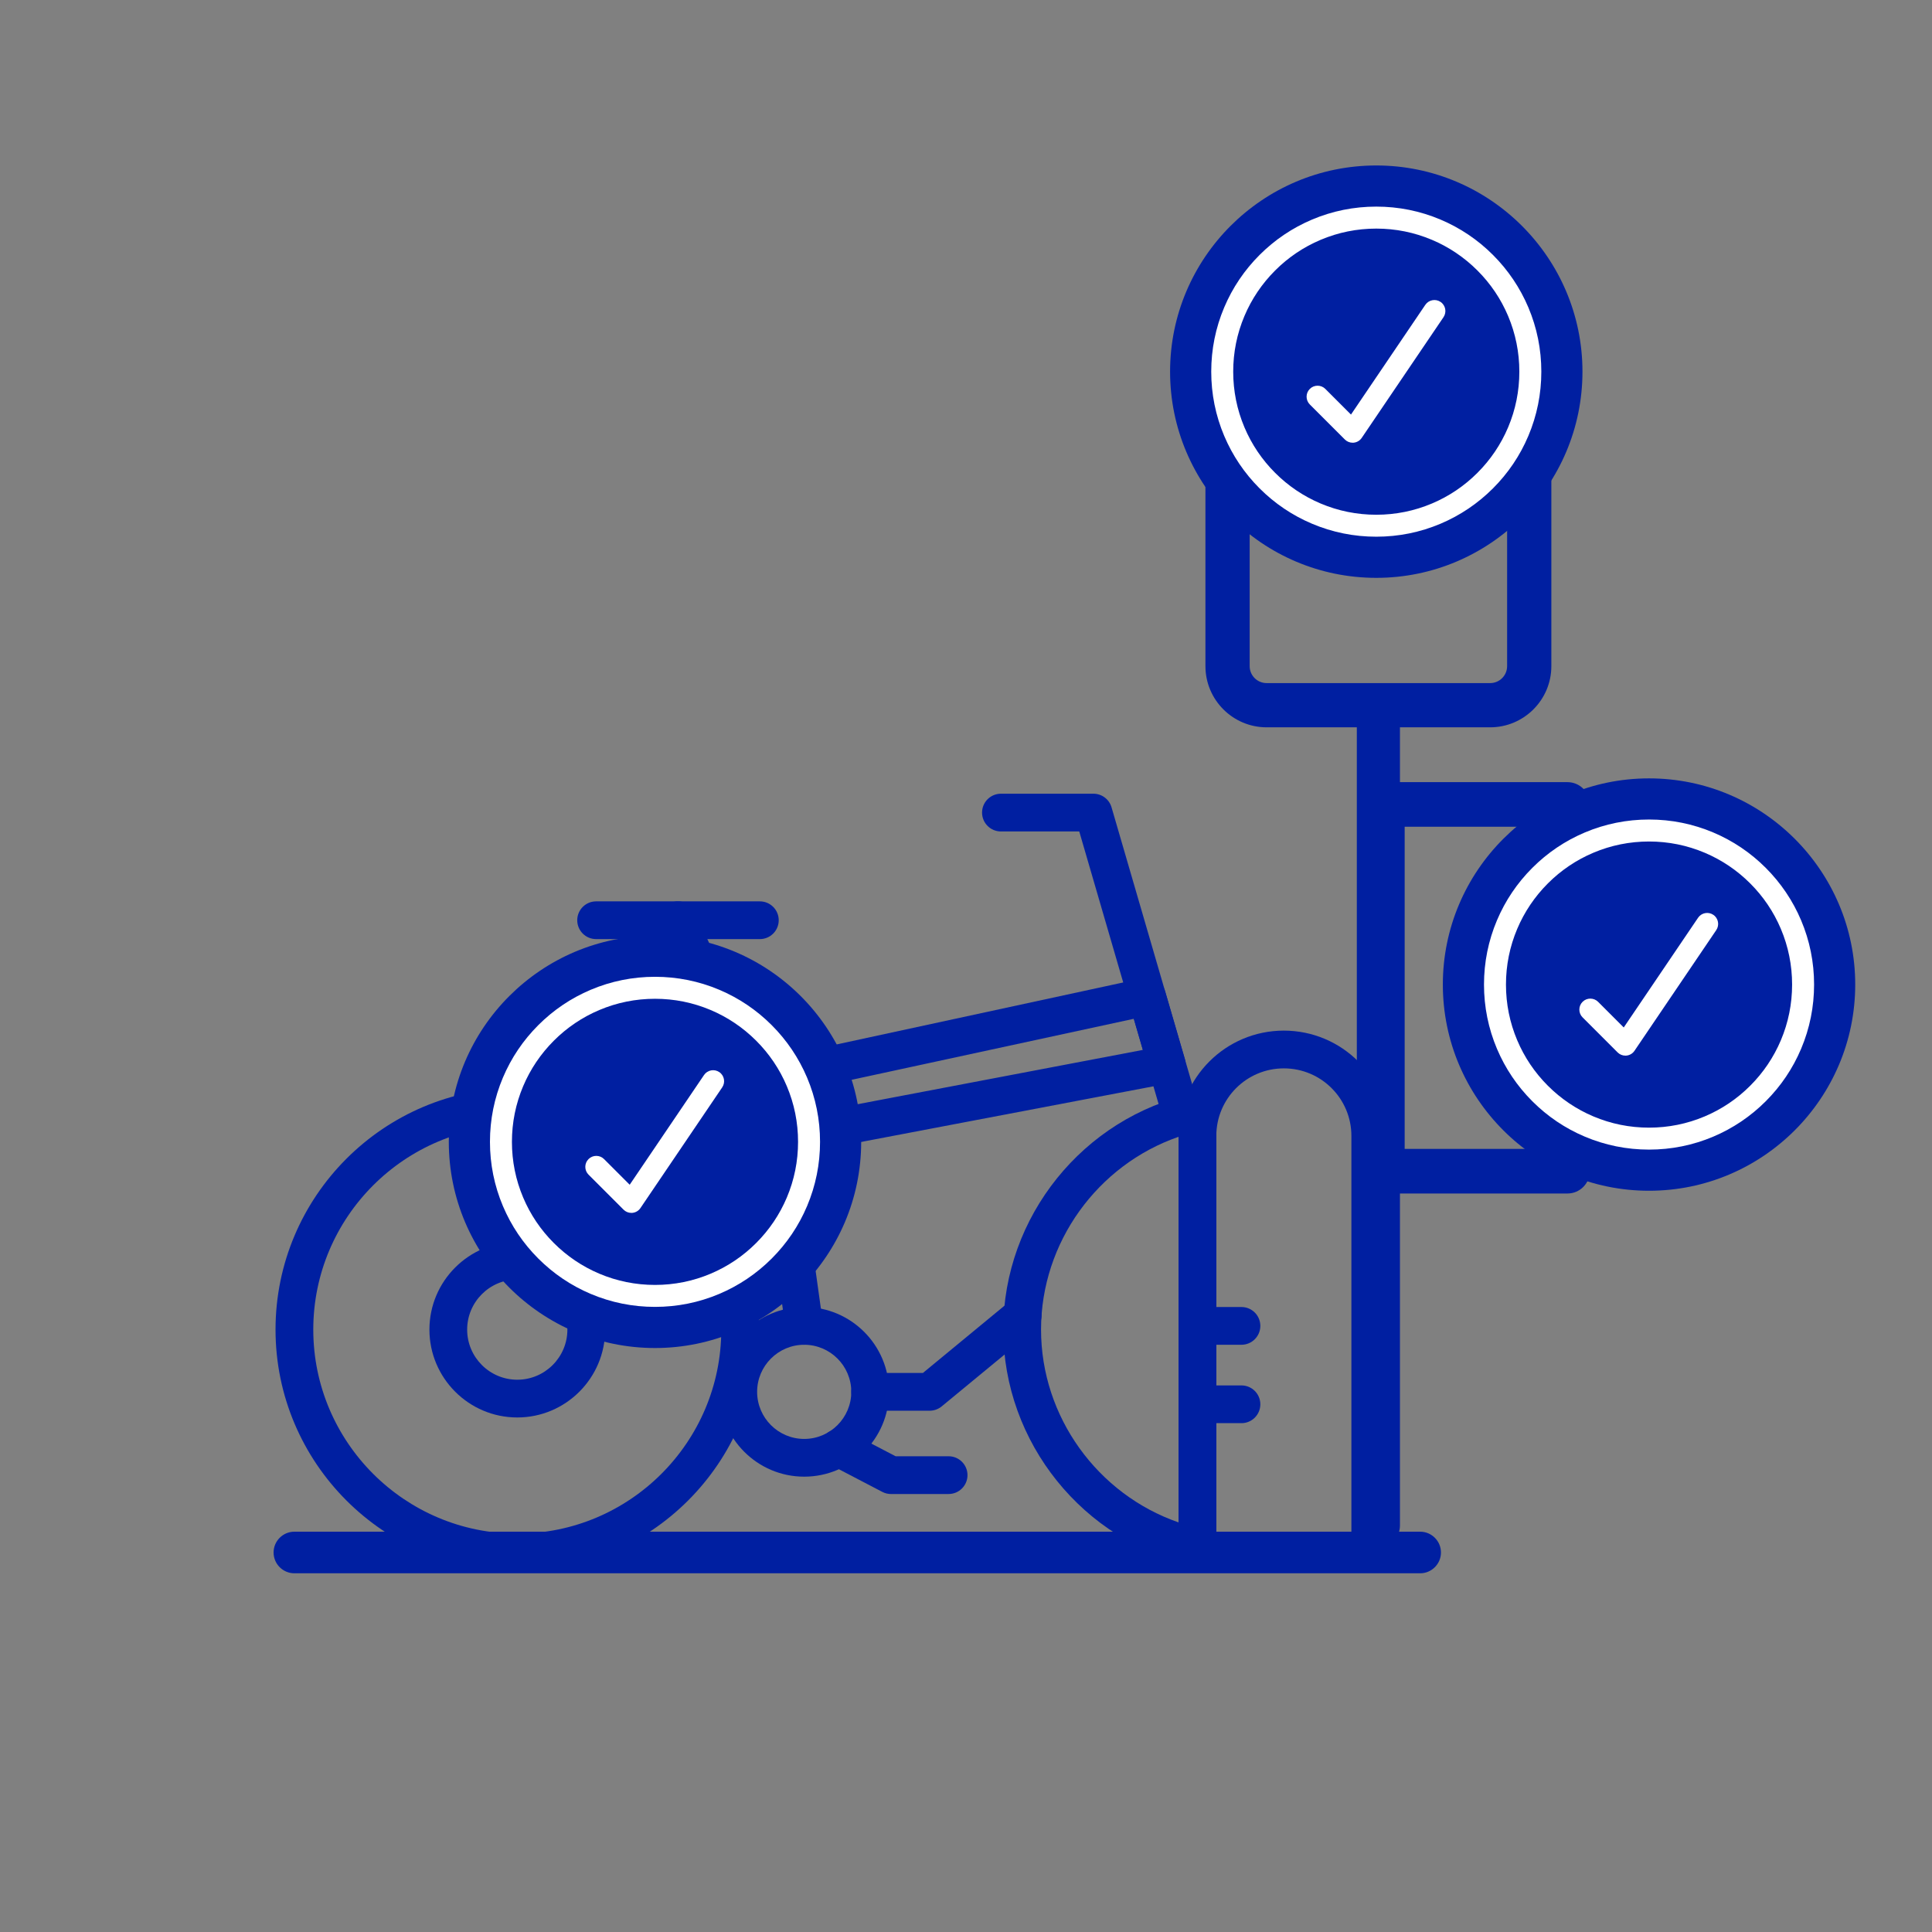
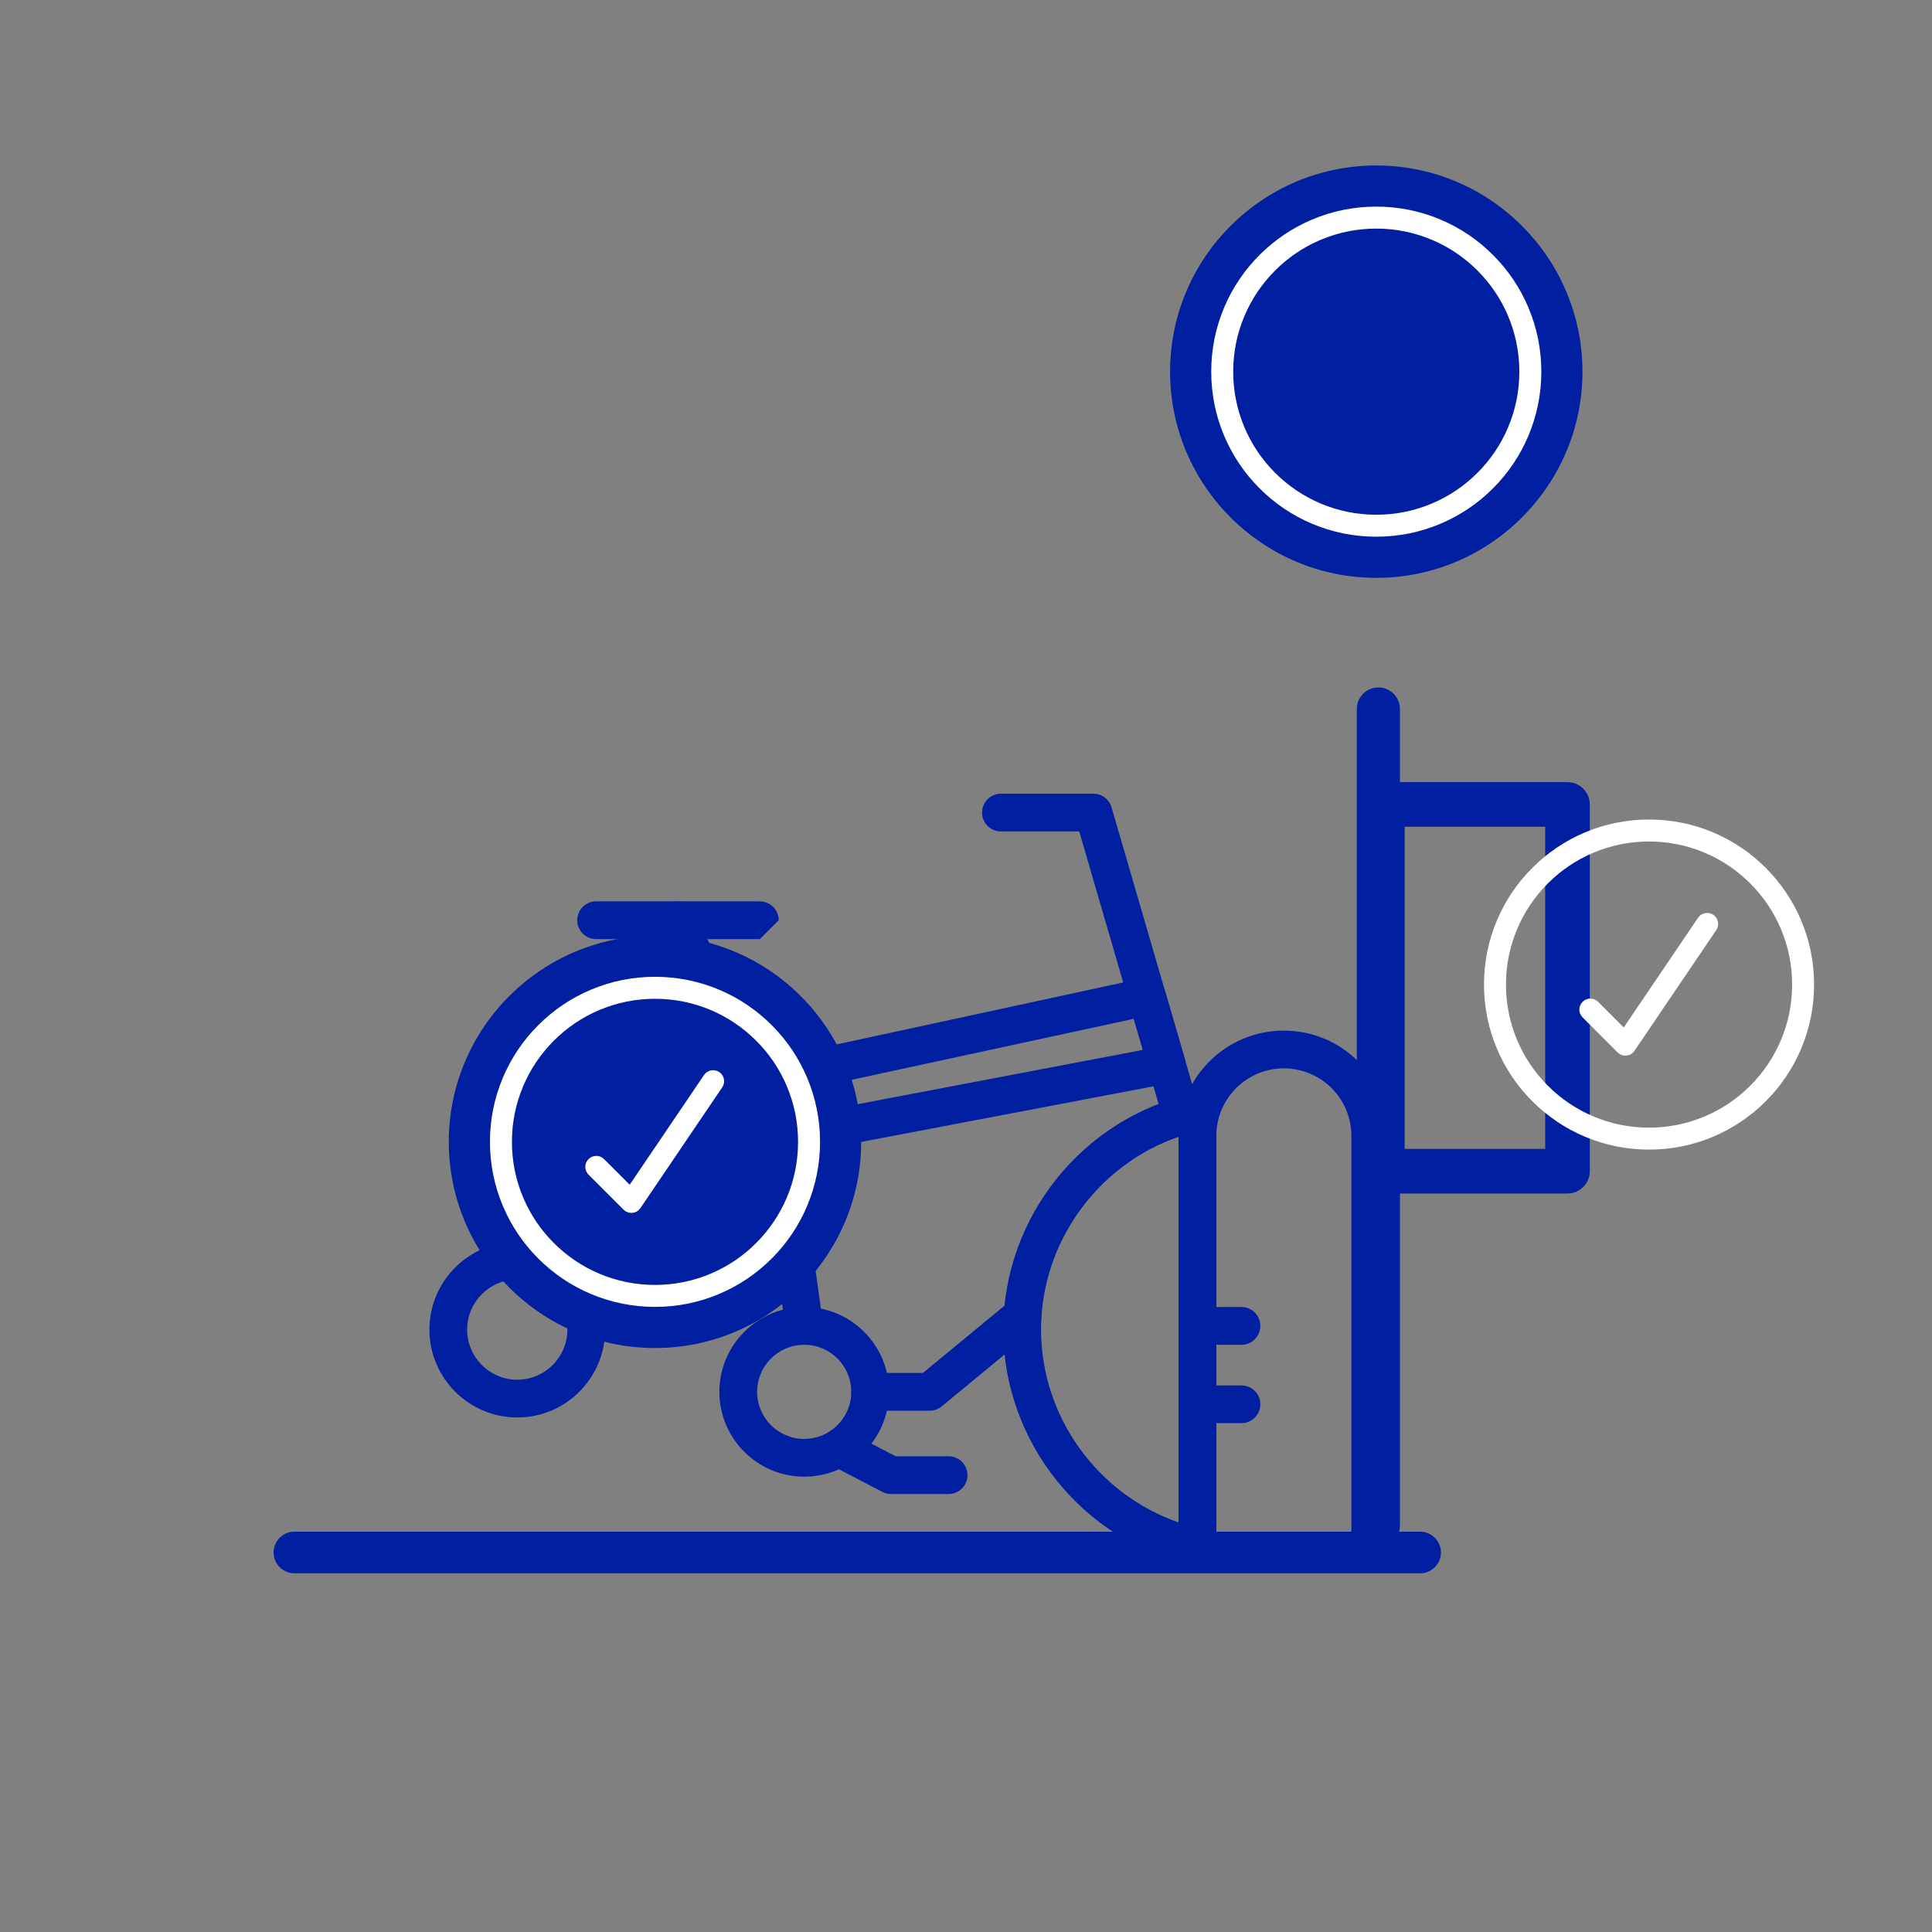
<svg xmlns="http://www.w3.org/2000/svg" id="Calque_1" viewBox="0 0 150 150">
  <rect x="0" y="0" width="150" height="150" fill="#808080" stroke="none" />
  <defs>
    <style>.cls-1{stroke:#001fa1;stroke-miterlimit:10;stroke-width:.5px;}.cls-1,.cls-2{fill:#001fa1;}.cls-2,.cls-3{stroke-width:0px;}.cls-3{fill:#fff;}</style>
  </defs>
  <path class="cls-1" d="M107.018,119.872c.787,0,1.424-.638,1.424-1.424v-63.402c0-.786-.637-1.424-1.424-1.424s-1.424.637-1.424,1.424v63.402c0,.786.637,1.424,1.424,1.424Z" />
-   <path class="cls-2" d="M93.59,51.72v-22.284c0-2.619,2.131-4.75,4.75-4.75h17.356c2.619,0,4.75,2.131,4.75,4.75v22.284c0,2.619-2.131,4.749-4.75,4.749h-17.356c-2.619,0-4.75-2.13-4.75-4.749ZM98.34,28.12c-.726,0-1.316.59-1.316,1.316v22.284c0,.725.59,1.315,1.316,1.315h17.356c.726,0,1.316-.59,1.316-1.315v-22.284c0-.726-.59-1.316-1.316-1.316h-17.356Z" />
  <path class="cls-2" d="M105.594,90.931v-28.473c0-.957.775-1.732,1.732-1.732h14.373c.957,0,1.732.775,1.732,1.732v28.473c0,.957-.775,1.732-1.732,1.732h-14.373c-.957,0-1.732-.775-1.732-1.732ZM119.968,64.19h-10.91s0,25.009,0,25.009h10.91s0-25.009,0-25.009Z" />
-   <path class="cls-2" d="M40.161,122c-10.349,0-18.769-8.42-18.769-18.77s8.42-18.769,18.769-18.769,18.77,8.42,18.77,18.769-8.42,18.77-18.77,18.77ZM40.161,87.391c-8.733,0-15.838,7.105-15.838,15.839s7.105,15.839,15.838,15.839,15.839-7.105,15.839-15.839-7.105-15.839-15.839-15.839Z" />
  <path class="cls-2" d="M40.161,110.052c-3.761,0-6.821-3.06-6.821-6.822s3.06-6.821,6.821-6.821,6.822,3.06,6.822,6.821-3.06,6.822-6.822,6.822ZM40.161,99.339c-2.145,0-3.891,1.746-3.891,3.891s1.746,3.891,3.891,3.891,3.891-1.746,3.891-3.891-1.746-3.891-3.891-3.891Z" />
  <path class="cls-2" d="M62.439,114.648c-3.632,0-6.587-2.955-6.587-6.587s2.955-6.586,6.587-6.586,6.586,2.954,6.586,6.586-2.954,6.587-6.586,6.587ZM62.439,104.407c-2.016,0-3.656,1.639-3.656,3.655s1.64,3.656,3.656,3.656,3.655-1.64,3.655-3.656-1.639-3.655-3.655-3.655Z" />
  <path class="cls-2" d="M73.651,115.996h-4.473c-.236,0-.469-.057-.678-.167l-4.049-2.113c-.718-.374-.996-1.259-.621-1.977.374-.718,1.259-.997,1.977-.621l3.73,1.946h4.114c.809,0,1.465.656,1.465,1.465s-.656,1.465-1.465,1.465Z" />
-   <path class="cls-2" d="M58.995,72.912h-12.713c-.809,0-1.465-.656-1.465-1.465s.656-1.465,1.465-1.465h12.713c.809,0,1.465.656,1.465,1.465s-.656,1.465-1.465,1.465Z" />
+   <path class="cls-2" d="M58.995,72.912h-12.713c-.809,0-1.465-.656-1.465-1.465s.656-1.465,1.465-1.465h12.713c.809,0,1.465.656,1.465,1.465Z" />
  <path class="cls-2" d="M43.895,100.859c-.473,0-.939-.229-1.221-.653-.448-.674-.266-1.583.407-2.032l15.472-10.303-7.248-15.813c-.337-.736-.014-1.606.721-1.943.739-.339,1.606-.013,1.943.721l7.769,16.951c.301.655.08,1.431-.52,1.831l-16.514,10.996c-.249.166-.532.246-.811.246Z" />
  <path class="cls-2" d="M91.75,88.111c-.635,0-1.22-.416-1.407-1.056l-6.55-22.501h-6.081c-.809,0-1.465-.656-1.465-1.465s.656-1.465,1.465-1.465h7.181c.652,0,1.225.431,1.407,1.056l6.858,23.556c.226.777-.22,1.591-.997,1.817-.137.039-.275.059-.41.059Z" />
  <path class="cls-2" d="M72.179,109.527h-4.62c-.809,0-1.465-.656-1.465-1.465s.656-1.465,1.465-1.465h4.094l6.812-5.617c.624-.514,1.548-.427,2.063.198.515.625.426,1.548-.198,2.063l-7.218,5.952c-.263.216-.593.335-.932.335Z" />
  <path class="cls-2" d="M110.261,122H22.857c-.809,0-1.465-.656-1.465-1.465s.656-1.465,1.465-1.465h87.404c.809,0,1.465.656,1.465,1.465s-.656,1.465-1.465,1.465Z" />
  <path class="cls-2" d="M110.261,122.15H22.856c-.891,0-1.615-.725-1.615-1.615s.725-1.615,1.615-1.615h87.404c.891,0,1.616.725,1.616,1.615s-.726,1.615-1.616,1.615ZM22.856,119.219c-.725,0-1.314.59-1.314,1.315s.59,1.316,1.314,1.316h87.404c.726,0,1.315-.59,1.315-1.316s-.59-1.315-1.315-1.315H22.856Z" />
  <path class="cls-2" d="M62.437,104.407c-.72,0-1.347-.53-1.449-1.263l-2.031-14.544c-.108-.774.41-1.497,1.177-1.642l28.598-5.443-.703-2.416-29.323,6.34c-.789.174-1.571-.332-1.742-1.123-.171-.791.332-1.571,1.123-1.742l30.658-6.629c.752-.16,1.502.284,1.717,1.022l1.536,5.275c.116.397.058.823-.157,1.175-.216.352-.57.597-.975.674l-28.811,5.483,1.838,13.162c.112.801-.447,1.542-1.249,1.654-.069.01-.137.014-.204.014Z" />
  <path class="cls-2" d="M92.967,121.594c-.104,0-.208-.011-.312-.034-8.553-1.863-14.761-9.572-14.761-18.33s6.208-16.467,14.761-18.331c.432-.096.886.012,1.231.29.345.278.546.698.546,1.141v33.797c0,.444-.201.863-.546,1.141-.263.211-.588.324-.919.324ZM91.502,88.262c-6.283,2.174-10.676,8.2-10.676,14.968s4.393,12.794,10.676,14.968v-29.936Z" />
  <path class="cls-2" d="M106.387,122h-13.42c-.809,0-1.465-.656-1.465-1.465v-32.343c0-4.515,3.66-8.175,8.175-8.175h0c4.515,0,8.175,3.66,8.175,8.175v32.343c0,.809-.656,1.465-1.465,1.465ZM94.433,119.069h10.489v-30.877c0-2.896-2.348-5.244-5.244-5.244h0c-2.896,0-5.244,2.348-5.244,5.244v30.877Z" />
  <path class="cls-2" d="M96.387,104.407h-2.56c-.809,0-1.465-.656-1.465-1.465s.656-1.465,1.465-1.465h2.56c.809,0,1.465.656,1.465,1.465s-.656,1.465-1.465,1.465Z" />
  <path class="cls-2" d="M96.387,110.494h-2.56c-.809,0-1.465-.656-1.465-1.465s.656-1.465,1.465-1.465h2.56c.809,0,1.465.656,1.465,1.465s-.656,1.465-1.465,1.465Z" />
  <path class="cls-2" d="M50.853,104.66c-8.827,0-16.008-7.181-16.008-16.009s7.181-16.008,16.008-16.008,16.009,7.181,16.009,16.008-7.181,16.009-16.009,16.009Z" />
  <path class="cls-3" d="M50.854,101.466c-1.729,0-3.408-.339-4.988-1.007-1.526-.645-2.896-1.569-4.073-2.746s-2.1-2.547-2.746-4.073c-.668-1.58-1.007-3.258-1.007-4.988s.339-3.408,1.007-4.988c.645-1.526,1.569-2.896,2.746-4.073s2.547-2.1,4.073-2.746c1.58-.668,3.258-1.007,4.988-1.007s3.408.339,4.988,1.007c1.526.645,2.896,1.569,4.073,2.746,1.176,1.177,2.1,2.547,2.746,4.073.668,1.58,1.007,3.258,1.007,4.988s-.339,3.408-1.007,4.988c-.645,1.526-1.569,2.896-2.746,4.073-1.177,1.176-2.547,2.1-4.073,2.746-1.58.668-3.258,1.007-4.988,1.007ZM50.854,77.545c-1.5,0-2.954.294-4.323.873-1.323.559-2.511,1.36-3.531,2.381-1.02,1.02-1.821,2.208-2.381,3.531-.579,1.369-.873,2.823-.873,4.323s.294,2.954.873,4.323c.559,1.323,1.36,2.511,2.381,3.531,1.02,1.02,2.208,1.821,3.531,2.381,1.369.579,2.823.873,4.323.873s2.954-.294,4.323-.873c1.323-.559,2.511-1.36,3.531-2.381,1.02-1.02,1.821-2.208,2.381-3.531.579-1.369.872-2.823.872-4.323s-.294-2.954-.872-4.323c-.559-1.323-1.36-2.511-2.381-3.531-1.02-1.02-2.208-1.821-3.531-2.381-1.369-.579-2.823-.873-4.323-.873Z" />
  <path class="cls-3" d="M49.017,94.169c-.225,0-.442-.089-.603-.25l-2.721-2.721c-.333-.333-.333-.873,0-1.206.333-.333.873-.333,1.206,0l1.991,1.991,5.77-8.518c.264-.39.795-.492,1.185-.228.39.264.492.795.228,1.185l-6.35,9.373c-.143.211-.372.347-.625.371-.027.003-.054.004-.081.004Z" />
  <path class="cls-2" d="M106.853,44.864c-8.827,0-16.008-7.181-16.008-16.009s7.181-16.008,16.008-16.008,16.009,7.181,16.009,16.008-7.181,16.009-16.009,16.009Z" />
  <path class="cls-3" d="M106.854,41.669c-1.729,0-3.408-.339-4.988-1.007-1.526-.645-2.896-1.569-4.073-2.746s-2.1-2.547-2.746-4.073c-.668-1.58-1.007-3.258-1.007-4.988s.339-3.408,1.007-4.988c.645-1.526,1.569-2.896,2.746-4.073s2.547-2.1,4.073-2.746c1.58-.668,3.258-1.007,4.988-1.007s3.408.339,4.988,1.007c1.526.645,2.896,1.569,4.073,2.746,1.176,1.177,2.1,2.547,2.746,4.073.668,1.58,1.007,3.258,1.007,4.988s-.339,3.408-1.007,4.988c-.645,1.526-1.569,2.896-2.746,4.073-1.177,1.176-2.547,2.1-4.073,2.746-1.58.668-3.258,1.007-4.988,1.007ZM106.854,17.748c-1.5,0-2.954.294-4.323.873-1.323.559-2.511,1.36-3.531,2.381-1.02,1.02-1.821,2.208-2.381,3.531-.579,1.369-.873,2.823-.873,4.323s.294,2.954.873,4.323c.559,1.323,1.36,2.511,2.381,3.531,1.02,1.02,2.208,1.821,3.531,2.381,1.369.579,2.823.873,4.323.873s2.954-.294,4.323-.873c1.323-.559,2.511-1.36,3.531-2.381,1.02-1.02,1.821-2.208,2.381-3.531.579-1.369.872-2.823.872-4.323s-.294-2.954-.872-4.323c-.559-1.323-1.36-2.511-2.381-3.531-1.02-1.02-2.208-1.821-3.531-2.381-1.369-.579-2.823-.873-4.323-.873Z" />
-   <path class="cls-3" d="M105.017,34.373c-.225,0-.442-.089-.603-.25l-2.721-2.721c-.333-.333-.333-.873,0-1.206.333-.333.873-.333,1.206,0l1.991,1.991,5.77-8.518c.264-.39.795-.492,1.185-.228.39.264.492.795.228,1.185l-6.35,9.373c-.143.211-.372.347-.625.371-.027.003-.054.004-.081.004Z" />
-   <path class="cls-2" d="M128.03,92.45c-8.827,0-16.008-7.181-16.008-16.009s7.181-16.008,16.008-16.008,16.009,7.181,16.009,16.008-7.181,16.009-16.009,16.009Z" />
  <path class="cls-3" d="M128.031,89.255c-1.729,0-3.408-.339-4.988-1.007-1.526-.645-2.896-1.569-4.073-2.746s-2.1-2.547-2.746-4.073c-.668-1.58-1.007-3.258-1.007-4.988s.339-3.408,1.007-4.988c.645-1.526,1.569-2.896,2.746-4.073s2.547-2.1,4.073-2.746c1.58-.668,3.258-1.007,4.988-1.007s3.408.339,4.988,1.007c1.526.645,2.896,1.569,4.073,2.746,1.176,1.177,2.1,2.547,2.746,4.073.668,1.58,1.007,3.258,1.007,4.988s-.339,3.408-1.007,4.988c-.645,1.526-1.569,2.896-2.746,4.073-1.177,1.176-2.547,2.1-4.073,2.746-1.58.668-3.258,1.007-4.988,1.007ZM128.031,65.334c-1.5,0-2.954.294-4.323.873-1.323.559-2.511,1.36-3.531,2.381-1.02,1.02-1.821,2.208-2.381,3.531-.579,1.369-.873,2.823-.873,4.323s.294,2.954.873,4.323c.559,1.323,1.36,2.511,2.381,3.531,1.02,1.02,2.208,1.821,3.531,2.381,1.369.579,2.823.873,4.323.873s2.954-.294,4.323-.873c1.323-.559,2.511-1.36,3.531-2.381,1.02-1.02,1.821-2.208,2.381-3.531.579-1.369.872-2.823.872-4.323s-.294-2.954-.872-4.323c-.559-1.323-1.36-2.511-2.381-3.531-1.02-1.02-2.208-1.821-3.531-2.381-1.369-.579-2.823-.873-4.323-.873Z" />
  <path class="cls-3" d="M126.194,81.959c-.225,0-.442-.089-.603-.25l-2.721-2.721c-.333-.333-.333-.873,0-1.206.333-.333.873-.333,1.206,0l1.991,1.991,5.77-8.518c.264-.39.795-.492,1.185-.228.39.264.492.795.228,1.185l-6.35,9.373c-.143.211-.372.347-.625.371-.027.003-.054.004-.081.004Z" />
</svg>